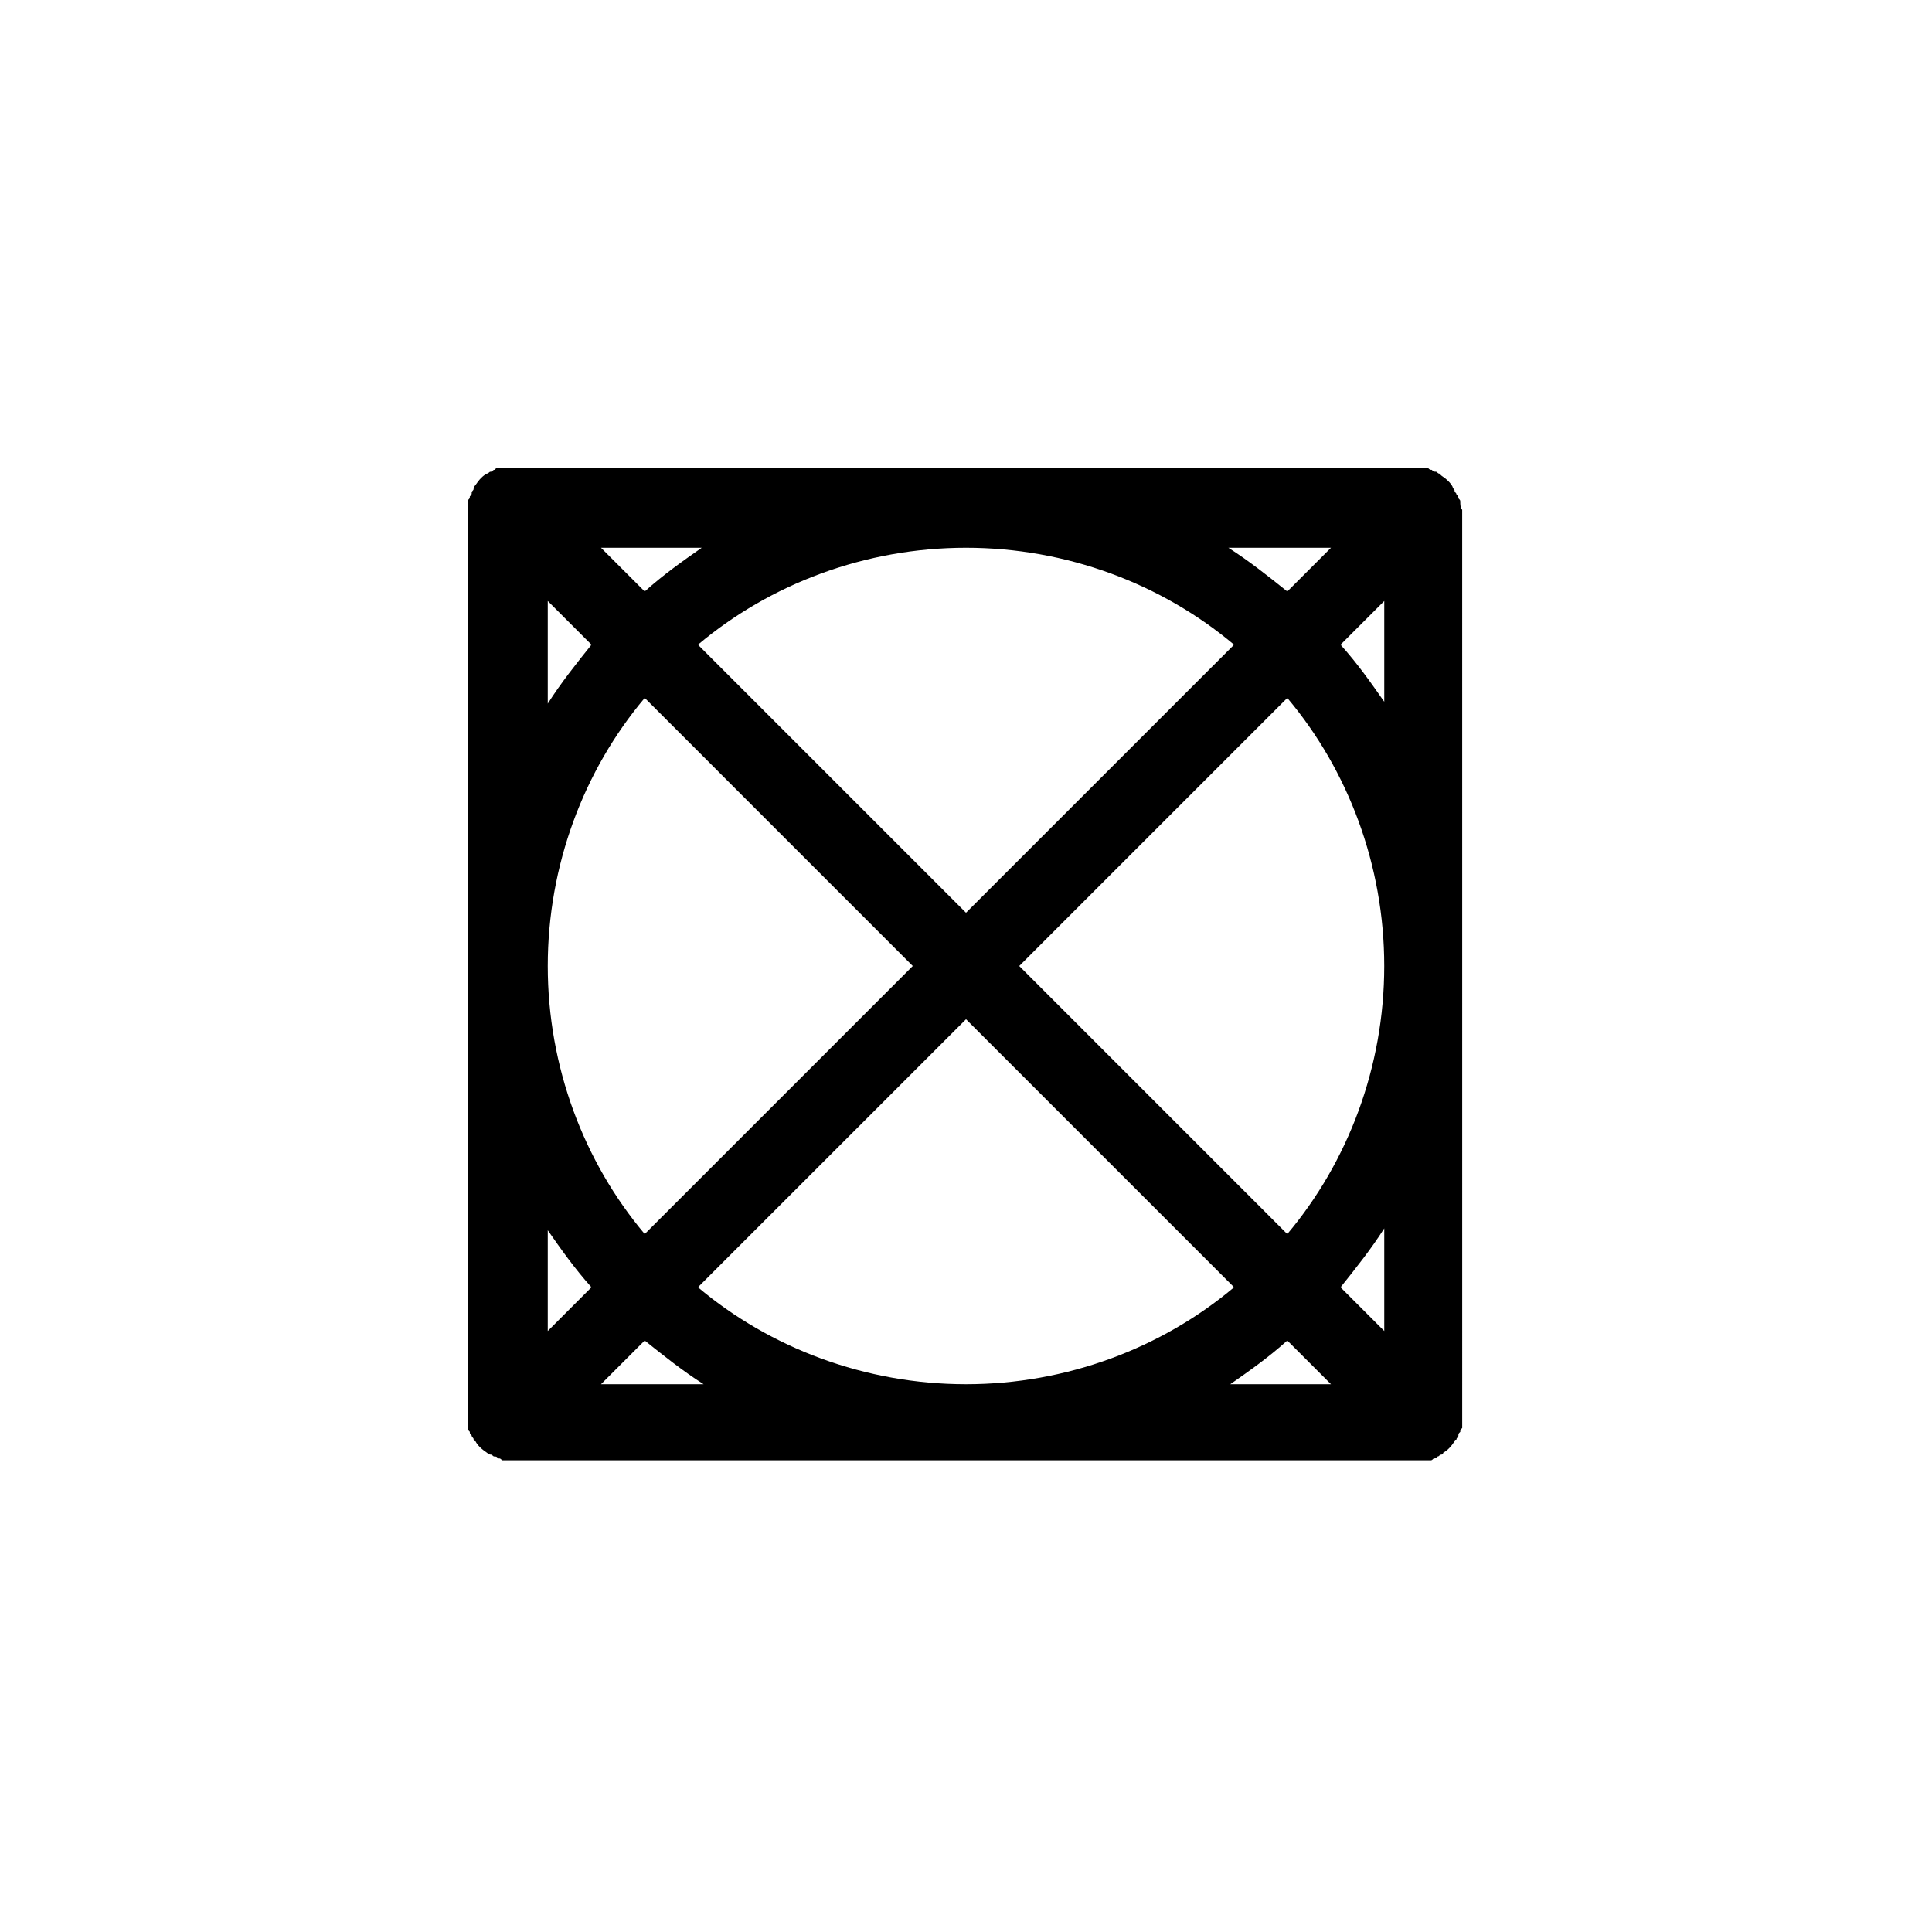
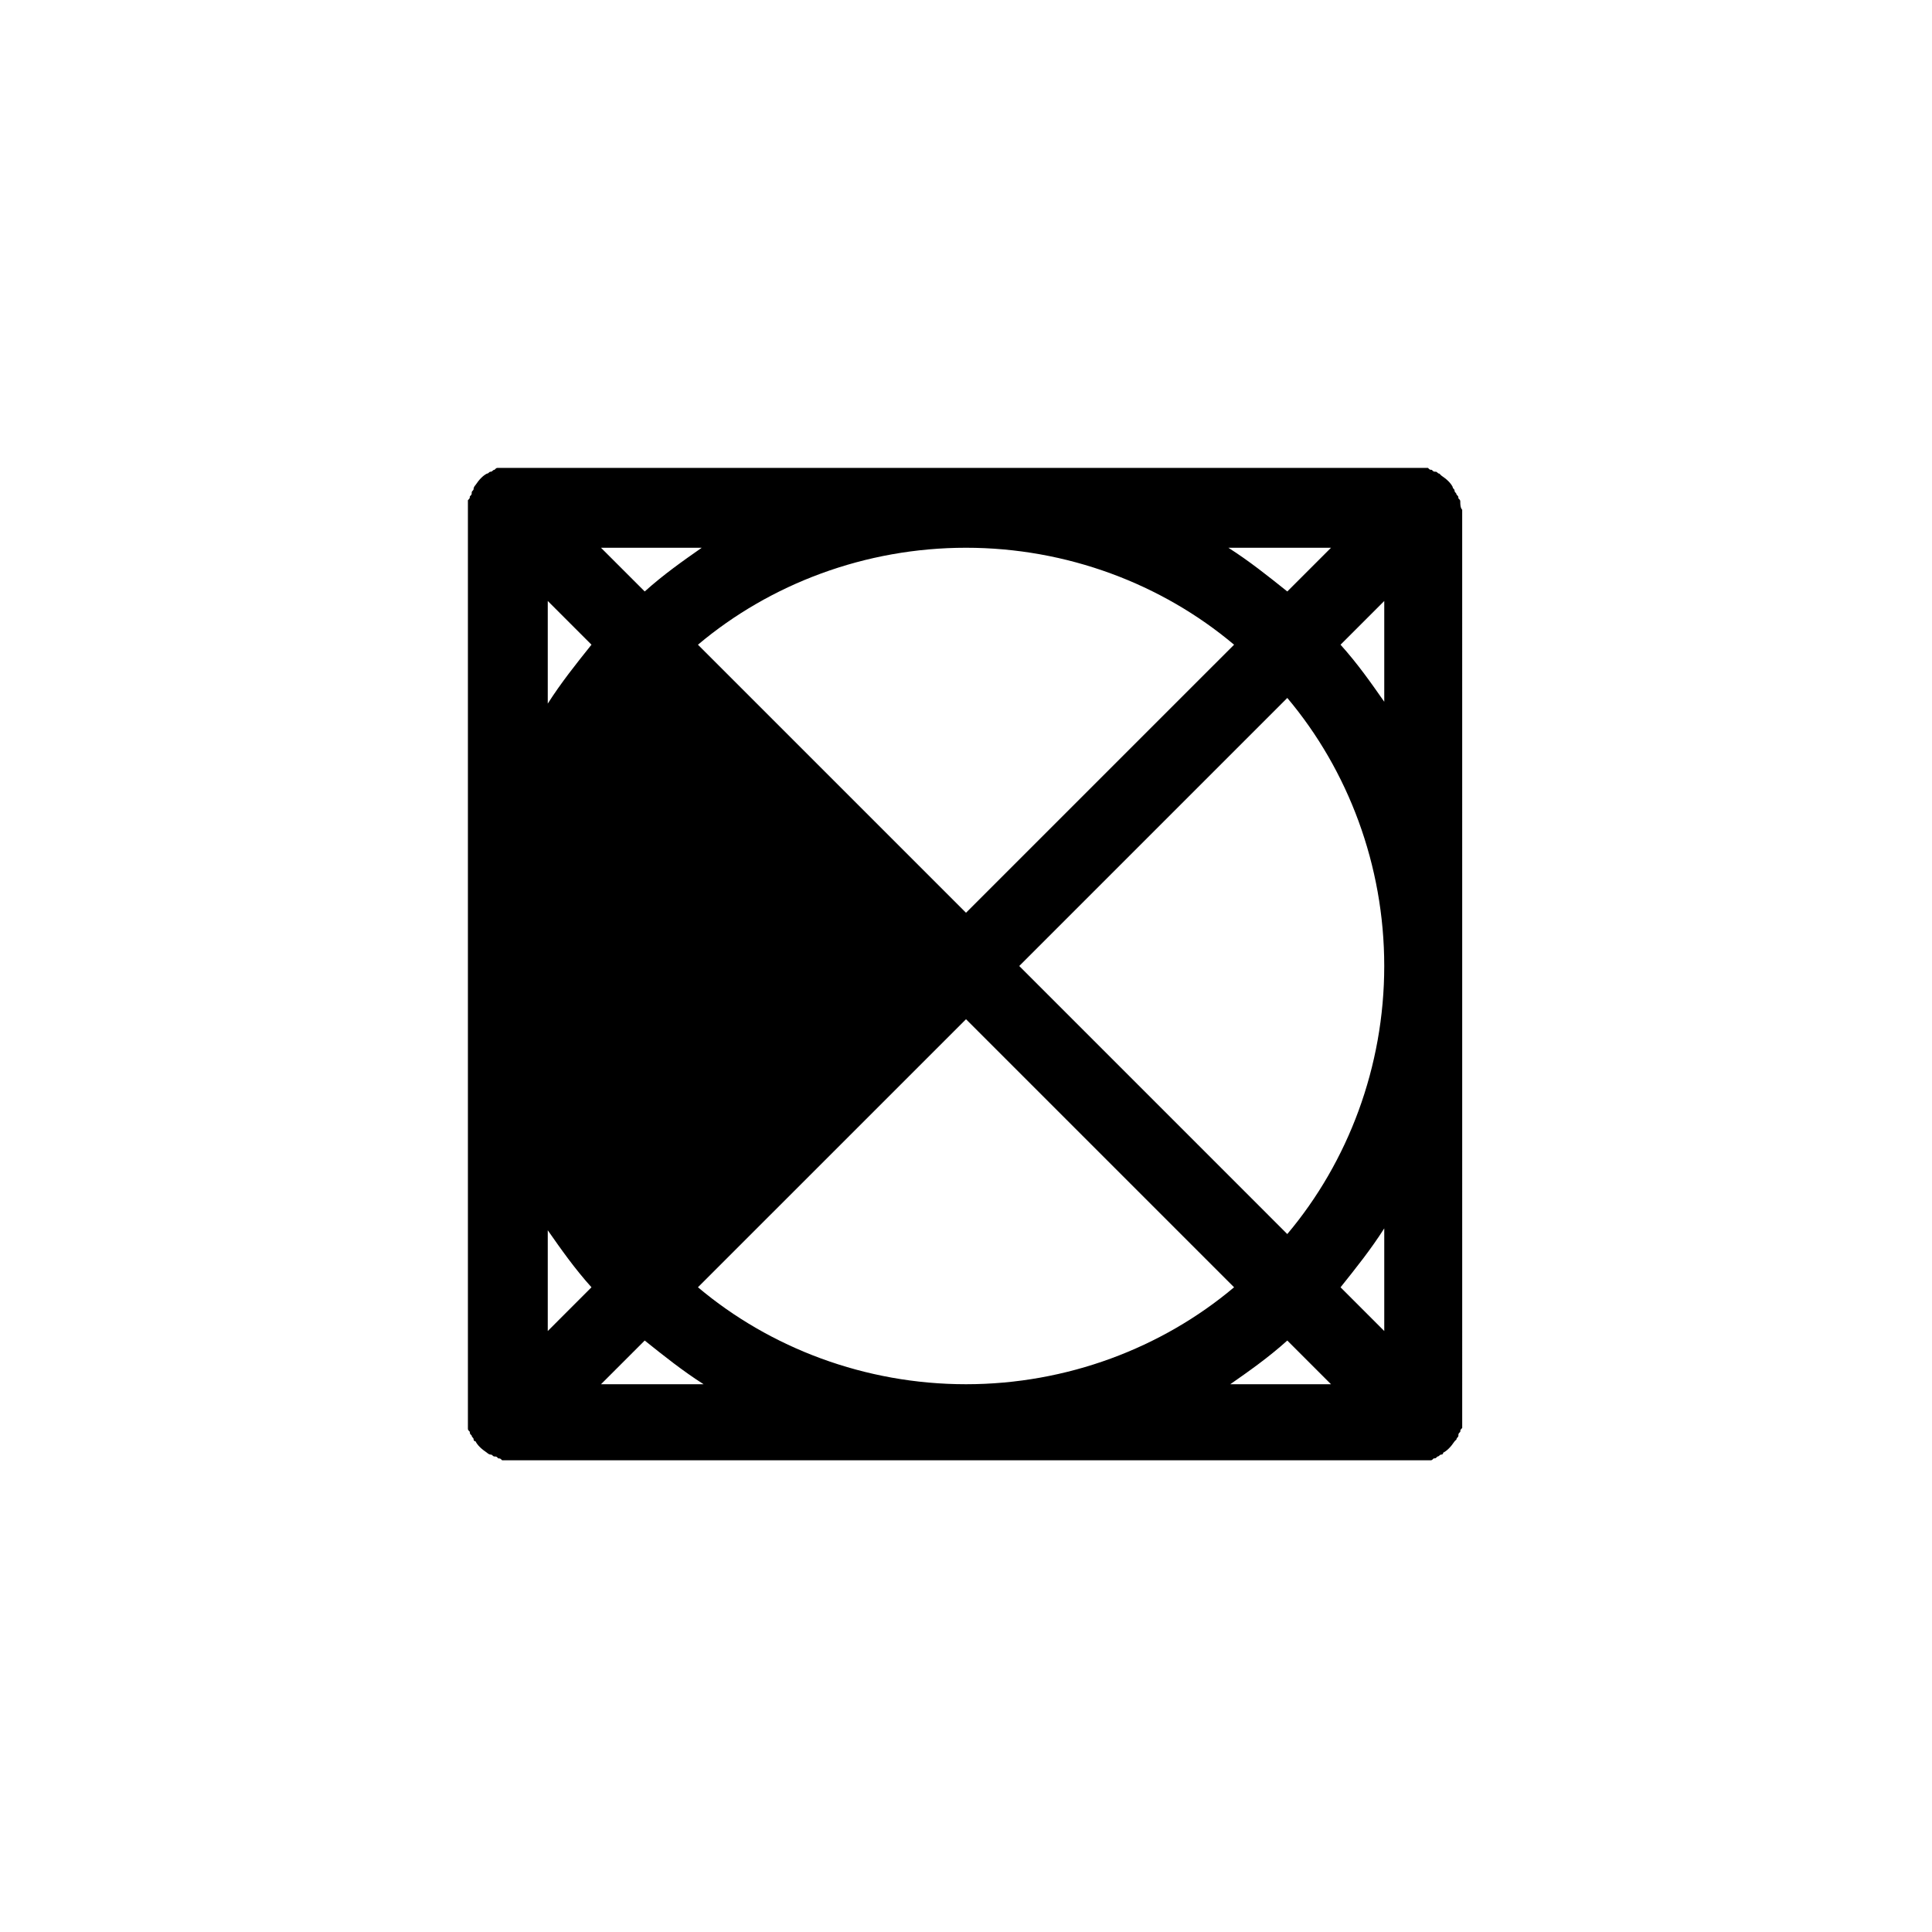
<svg xmlns="http://www.w3.org/2000/svg" fill="#000000" width="800px" height="800px" version="1.1" viewBox="144 144 512 512">
-   <path d="m530.99 277.07c0-0.504 0-0.504-0.504-1.008 0-0.504 0-0.504-0.504-1.008 0-0.504-0.504-0.504-0.504-1.008s-0.504-0.504-0.504-1.008c-0.504-1.008-1.512-2.016-3.023-3.023l-0.504-0.504c-0.504 0-0.504-0.504-1.008-0.504s-0.504 0-1.008-0.504c-0.504 0-0.504 0-1.008-0.504h-2.016-241.32-2.016-1.008c-0.504 0-0.504 0-1.008 0.504-0.504 0-0.504 0.504-1.008 0.504s-0.504 0.504-1.008 0.504c-1.008 0.504-2.016 1.512-3.023 3.023 0 0-0.504 0.504-0.504 1.008 0 0.504-0.504 0.504-0.504 1.008 0 0.504 0 0.504-0.504 1.008 0 0.504 0 0.504-0.504 1.008v2.016 241.83 2.016c0 0.504 0 0.504 0.504 1.008 0 0.504 0 0.504 0.504 1.008 0 0.504 0.504 0.504 0.504 1.008 0 0 0 0.504 0.504 0.504 0.504 1.008 1.512 2.016 3.023 3.023 0 0 0.504 0.504 1.008 0.504s0.504 0.504 1.008 0.504c0.504 0 0.504 0 1.008 0.504 0.504 0 0.504 0 1.008 0.504h2.016 241.83 2.016c0.504 0 0.504 0 1.008-0.504 0.504 0 0.504 0 1.008-0.504 0.504 0 0.504-0.504 1.008-0.504 0 0 0.504 0 0.504-0.504 1.008-0.504 2.016-1.512 3.023-3.023l0.504-0.504c0-0.504 0.504-0.504 0.504-1.008s0-0.504 0.504-1.008c0-0.504 0-0.504 0.504-1.008v-2.016l-0.004-241.32c-0.504-0.504-0.504-1.512-0.504-2.016zm-34.258 12.09-11.586 11.586c-5.039-4.031-10.078-8.062-15.617-11.586zm-110.84 110.84-71.035 71.035c-16.121-19.145-25.695-44.336-25.695-71.035 0-26.703 9.574-51.891 25.695-71.039zm-56.93-85.145c19.145-16.121 44.336-25.695 71.039-25.695s51.891 9.574 71.039 25.695l-71.039 71.035zm71.039 99.25 71.039 71.039c-19.148 16.121-44.34 25.691-71.039 25.691-26.703 0-51.891-9.574-71.039-25.695zm14.105-14.105 71.039-71.039c16.121 19.145 25.691 44.336 25.691 71.039s-9.574 51.891-25.695 71.039zm-99.25-99.254-11.59-11.586h26.703c-5.039 3.527-10.074 7.055-15.113 11.586zm-25.695 2.519 11.586 11.586c-4.031 5.039-8.062 10.078-11.586 15.617zm11.586 181.88-11.586 11.59v-26.703c3.527 5.039 7.055 10.078 11.586 15.113zm2.519 25.695 11.586-11.586c5.039 4.031 10.078 8.062 15.617 11.586zm181.88-11.586 11.586 11.586h-26.703c5.043-3.527 10.082-7.051 15.117-11.586zm25.695-2.519-11.586-11.586c4.031-5.039 8.062-10.078 11.586-15.617zm-11.586-181.88 11.586-11.586v26.703c-3.527-5.043-7.051-10.078-11.586-15.117z" />
+   <path d="m530.99 277.07c0-0.504 0-0.504-0.504-1.008 0-0.504 0-0.504-0.504-1.008 0-0.504-0.504-0.504-0.504-1.008s-0.504-0.504-0.504-1.008c-0.504-1.008-1.512-2.016-3.023-3.023l-0.504-0.504c-0.504 0-0.504-0.504-1.008-0.504s-0.504 0-1.008-0.504c-0.504 0-0.504 0-1.008-0.504h-2.016-241.32-2.016-1.008c-0.504 0-0.504 0-1.008 0.504-0.504 0-0.504 0.504-1.008 0.504s-0.504 0.504-1.008 0.504c-1.008 0.504-2.016 1.512-3.023 3.023 0 0-0.504 0.504-0.504 1.008 0 0.504-0.504 0.504-0.504 1.008 0 0.504 0 0.504-0.504 1.008 0 0.504 0 0.504-0.504 1.008v2.016 241.83 2.016c0 0.504 0 0.504 0.504 1.008 0 0.504 0 0.504 0.504 1.008 0 0.504 0.504 0.504 0.504 1.008 0 0 0 0.504 0.504 0.504 0.504 1.008 1.512 2.016 3.023 3.023 0 0 0.504 0.504 1.008 0.504s0.504 0.504 1.008 0.504c0.504 0 0.504 0 1.008 0.504 0.504 0 0.504 0 1.008 0.504h2.016 241.83 2.016c0.504 0 0.504 0 1.008-0.504 0.504 0 0.504 0 1.008-0.504 0.504 0 0.504-0.504 1.008-0.504 0 0 0.504 0 0.504-0.504 1.008-0.504 2.016-1.512 3.023-3.023l0.504-0.504c0-0.504 0.504-0.504 0.504-1.008s0-0.504 0.504-1.008c0-0.504 0-0.504 0.504-1.008v-2.016l-0.004-241.32c-0.504-0.504-0.504-1.512-0.504-2.016zm-34.258 12.09-11.586 11.586c-5.039-4.031-10.078-8.062-15.617-11.586zm-110.84 110.84-71.035 71.035zm-56.93-85.145c19.145-16.121 44.336-25.695 71.039-25.695s51.891 9.574 71.039 25.695l-71.039 71.035zm71.039 99.25 71.039 71.039c-19.148 16.121-44.34 25.691-71.039 25.691-26.703 0-51.891-9.574-71.039-25.695zm14.105-14.105 71.039-71.039c16.121 19.145 25.691 44.336 25.691 71.039s-9.574 51.891-25.695 71.039zm-99.25-99.254-11.59-11.586h26.703c-5.039 3.527-10.074 7.055-15.113 11.586zm-25.695 2.519 11.586 11.586c-4.031 5.039-8.062 10.078-11.586 15.617zm11.586 181.88-11.586 11.59v-26.703c3.527 5.039 7.055 10.078 11.586 15.113zm2.519 25.695 11.586-11.586c5.039 4.031 10.078 8.062 15.617 11.586zm181.88-11.586 11.586 11.586h-26.703c5.043-3.527 10.082-7.051 15.117-11.586zm25.695-2.519-11.586-11.586c4.031-5.039 8.062-10.078 11.586-15.617zm-11.586-181.88 11.586-11.586v26.703c-3.527-5.043-7.051-10.078-11.586-15.117z" />
</svg>